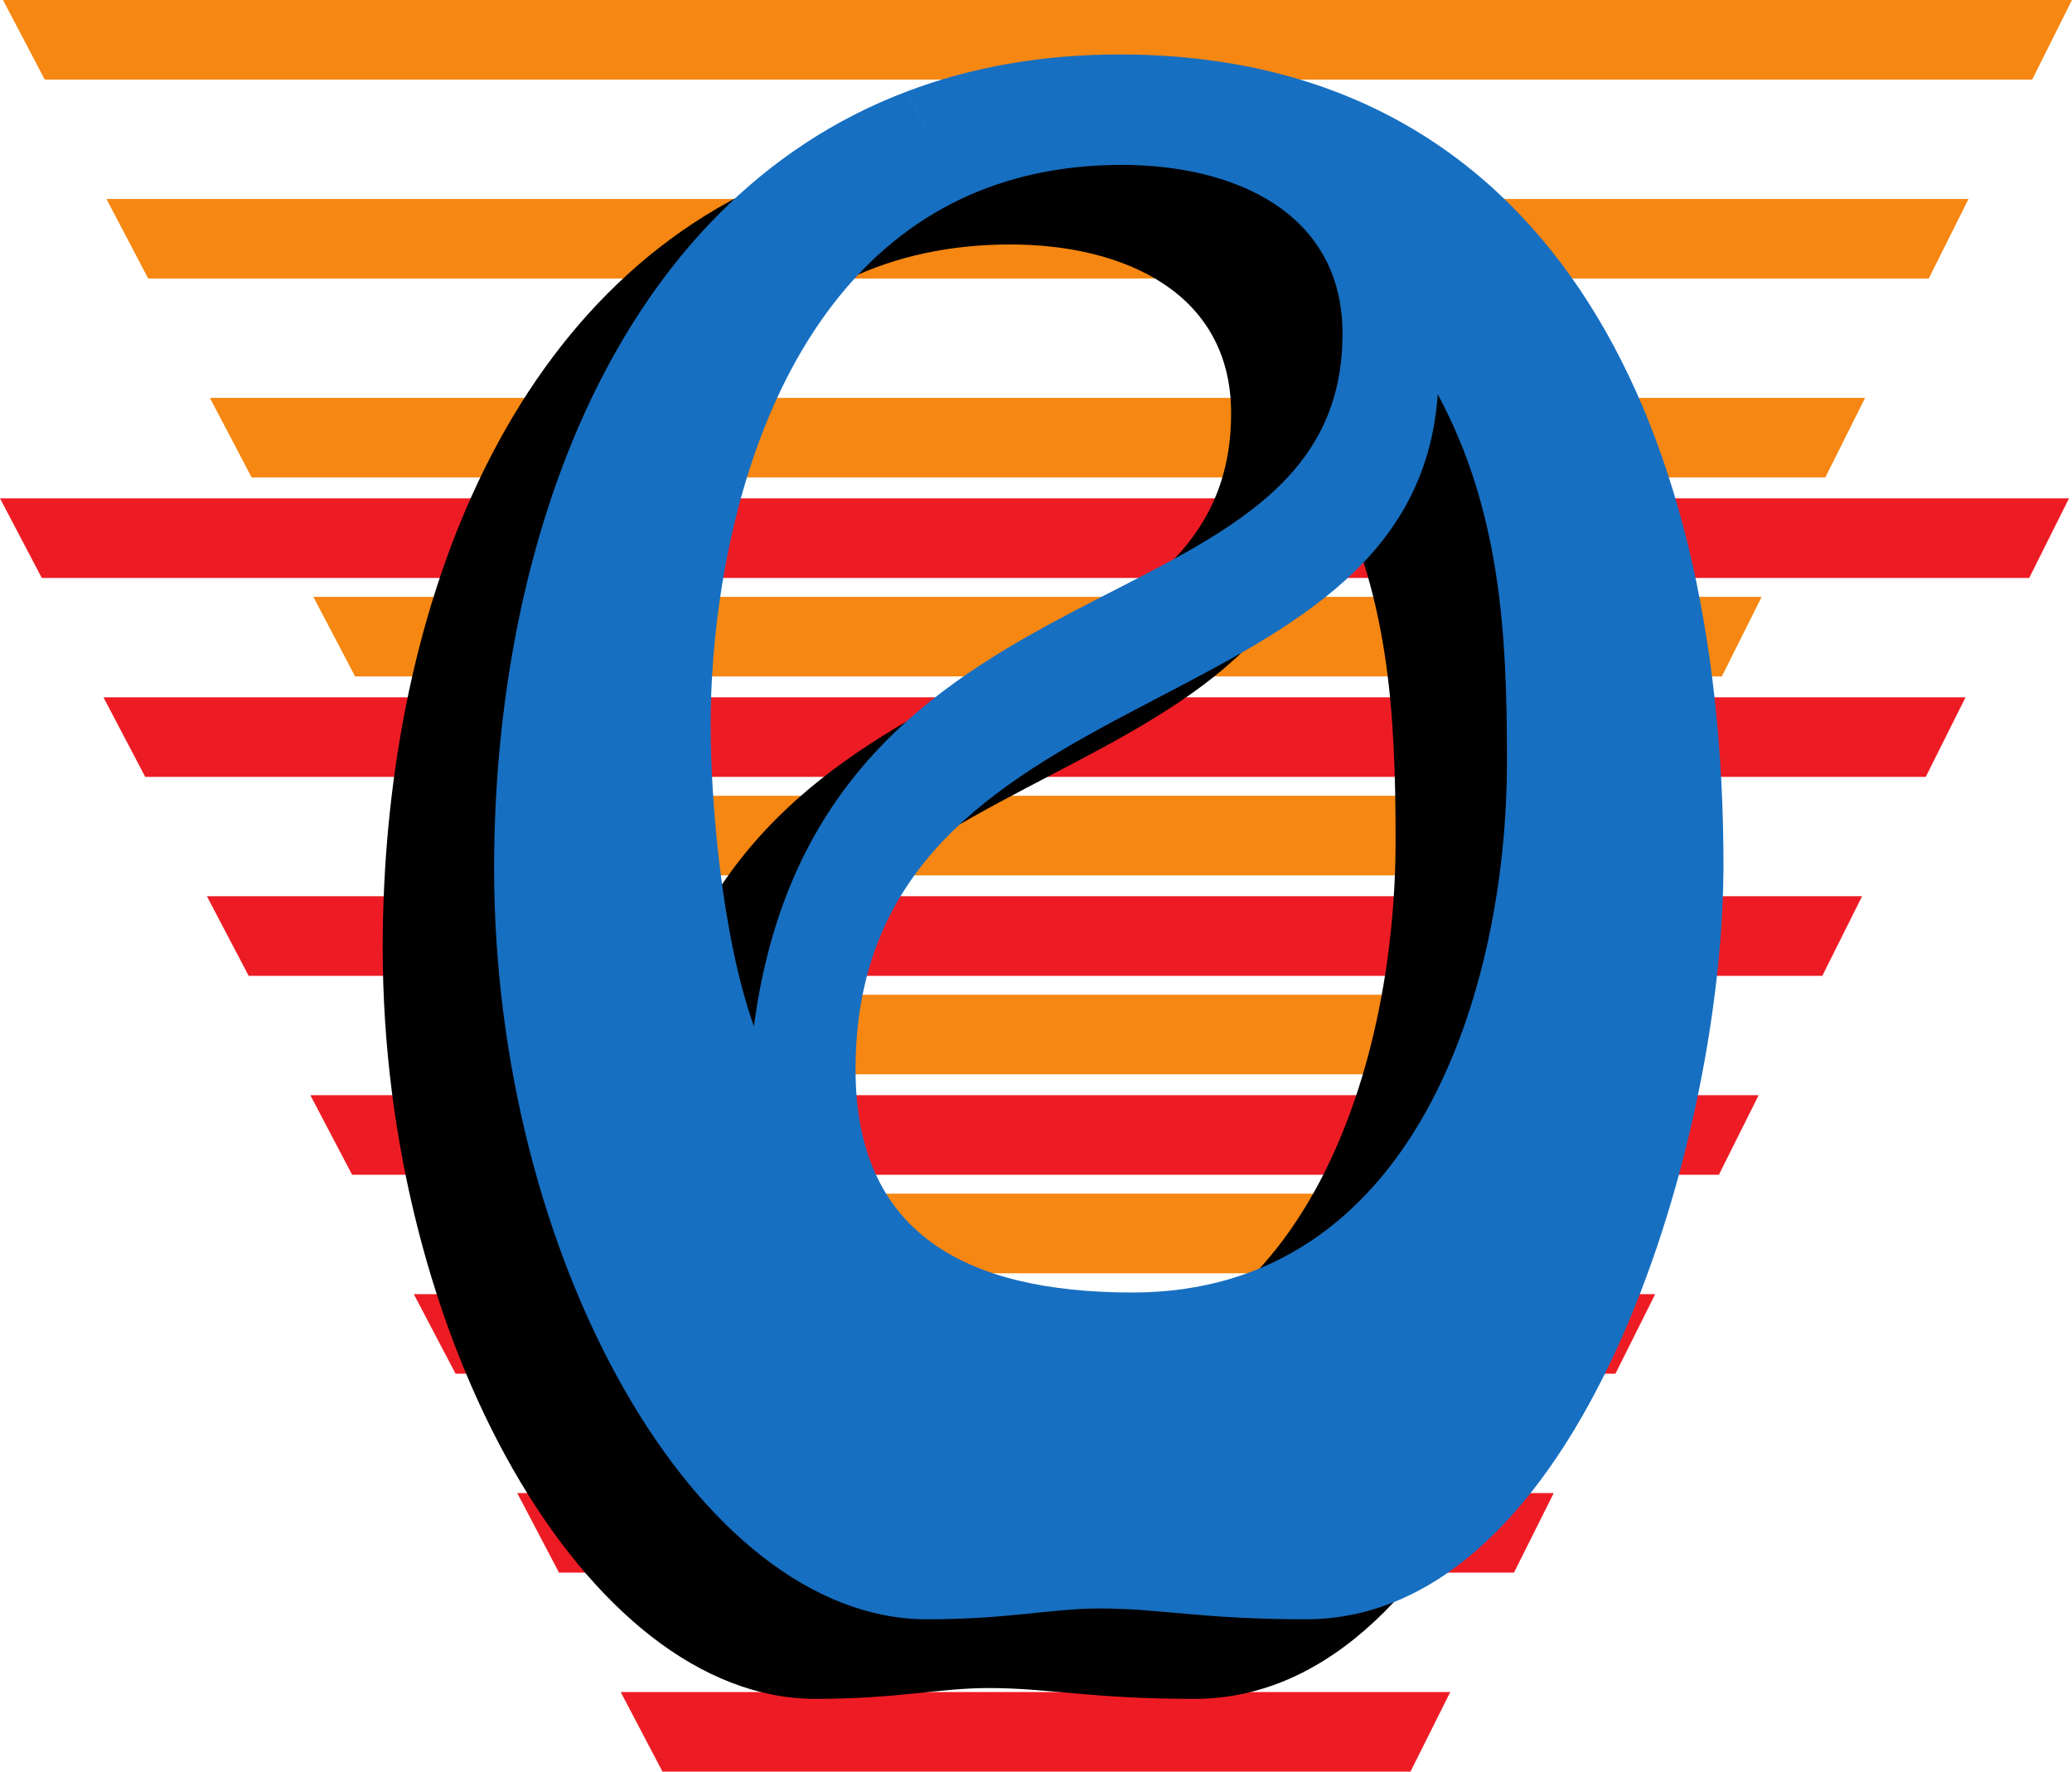
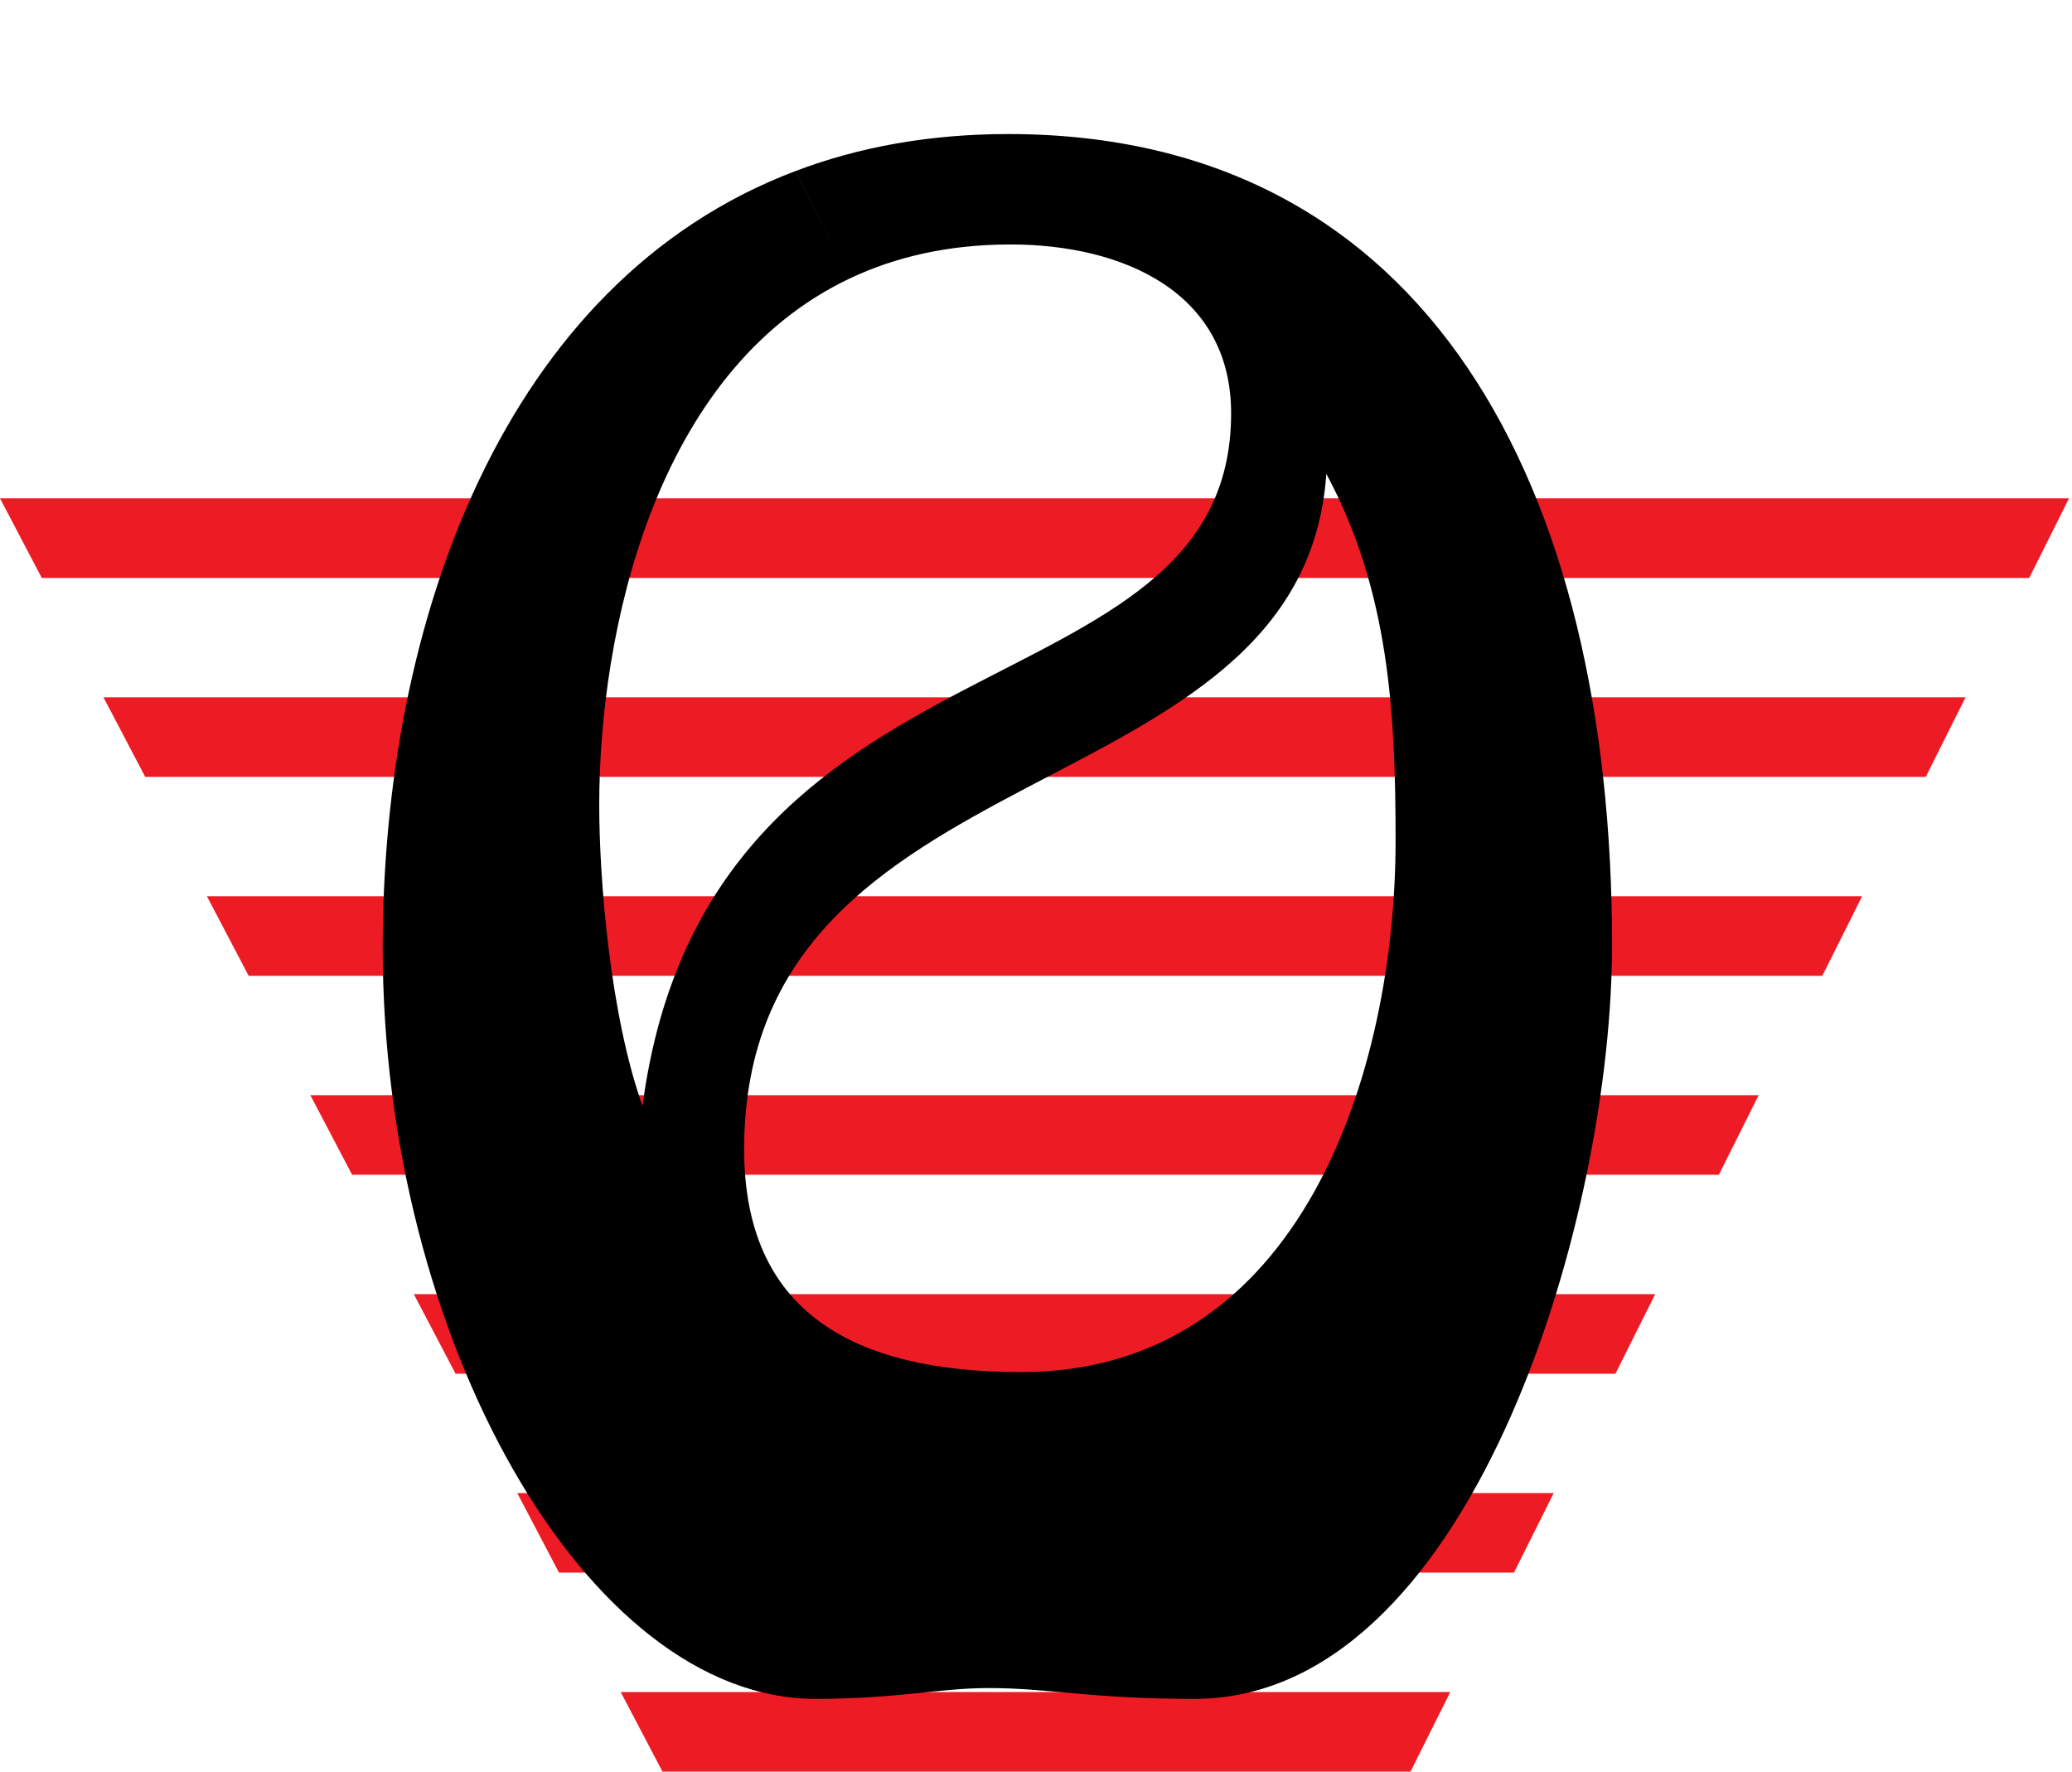
<svg xmlns="http://www.w3.org/2000/svg" width="65.094" height="55.656">
  <path fill="#ed1c24" d="m63.75 18.156 1.25-2.5H0l1.312 2.5H63.75m-3.25 6.25 1.25-2.5H3.25l1.312 2.5H60.5m-3.25 6.25 1.25-2.5h-52l1.312 2.5H57.25M54 36.906l1.25-2.5H9.75l1.312 2.5H54m-3.25 6.25 1.25-2.5H13l1.312 2.5H50.75m-3.188 6.25 1.25-2.5H16.25l1.312 2.5h30m-3.25 6.25 1.25-2.5H19.5l1.312 2.5h23.5" />
-   <path fill="#f68712" d="m63.844 2.5 1.25-2.5h-65l1.312 2.5h62.438m-3.25 6.25 1.25-2.5h-58.5l1.312 2.5h55.938M57.344 15l1.25-2.5h-52L7.906 15h49.438m-3.25 6.25 1.25-2.5h-45.5l1.312 2.5h42.938m-3.25 6.25 1.25-2.5h-39l1.312 2.5h36.438m-3.188 6.25 1.25-2.5H16.344l1.312 2.5h30M44.406 40l1.25-2.5H19.594l1.312 2.5h23.5" />
  <path d="M24.988 5.375c1.973-.75 4.196-1.164 6.688-1.164 13.187 0 18.969 11.086 18.969 25.5 0 .105 0 .21-.004.32l-6.797-3.625c0-4.011-.203-7.847-2.176-11.52-.746 10.813-18.29 8.43-18.29 21.216 0 5.097 3.4 7.003 8.704 7.003 8.84 0 11.762-9.492 11.762-16.699l6.797 3.625c-.106 8.617-4.524 23.34-13.118 23.34-3.265 0-4.558-.34-6.46-.34-1.563 0-2.856.34-5.442.34-7.207 0-13.598-11.355-13.598-23.594 0-10.187 3.778-20.925 12.965-24.402L26.7 8.746c-6.172 2.922-7.875 11.188-7.875 16.543 0 2.313.34 6.598 1.36 9.453 2.039-15.433 18.492-12.035 18.492-21.758 0-3.808-3.399-5.304-6.934-5.304-1.941 0-3.613.39-5.043 1.066l-1.71-3.371" />
-   <path fill="#176fc1" d="M28.488 2.875c1.973-.75 4.196-1.164 6.688-1.164 13.187 0 18.969 11.086 18.969 25.5 0 .105 0 .21-.004.32l-6.797-3.625c0-4.011-.203-7.847-2.176-11.52-.746 10.813-18.29 8.43-18.29 21.216 0 5.097 3.4 7.003 8.704 7.003 8.84 0 11.762-9.492 11.762-16.699l6.797 3.625c-.106 8.617-4.524 23.34-13.118 23.34-3.265 0-4.558-.34-6.46-.34-1.563 0-2.856.34-5.442.34-7.207 0-13.598-11.355-13.598-23.594 0-10.187 3.778-20.925 12.965-24.402L30.2 6.246c-6.172 2.922-7.875 11.188-7.875 16.543 0 2.313.34 6.598 1.36 9.453 2.039-15.433 18.492-12.035 18.492-21.758 0-3.808-3.399-5.304-6.934-5.304-1.941 0-3.613.39-5.043 1.066l-1.71-3.371" />
</svg>